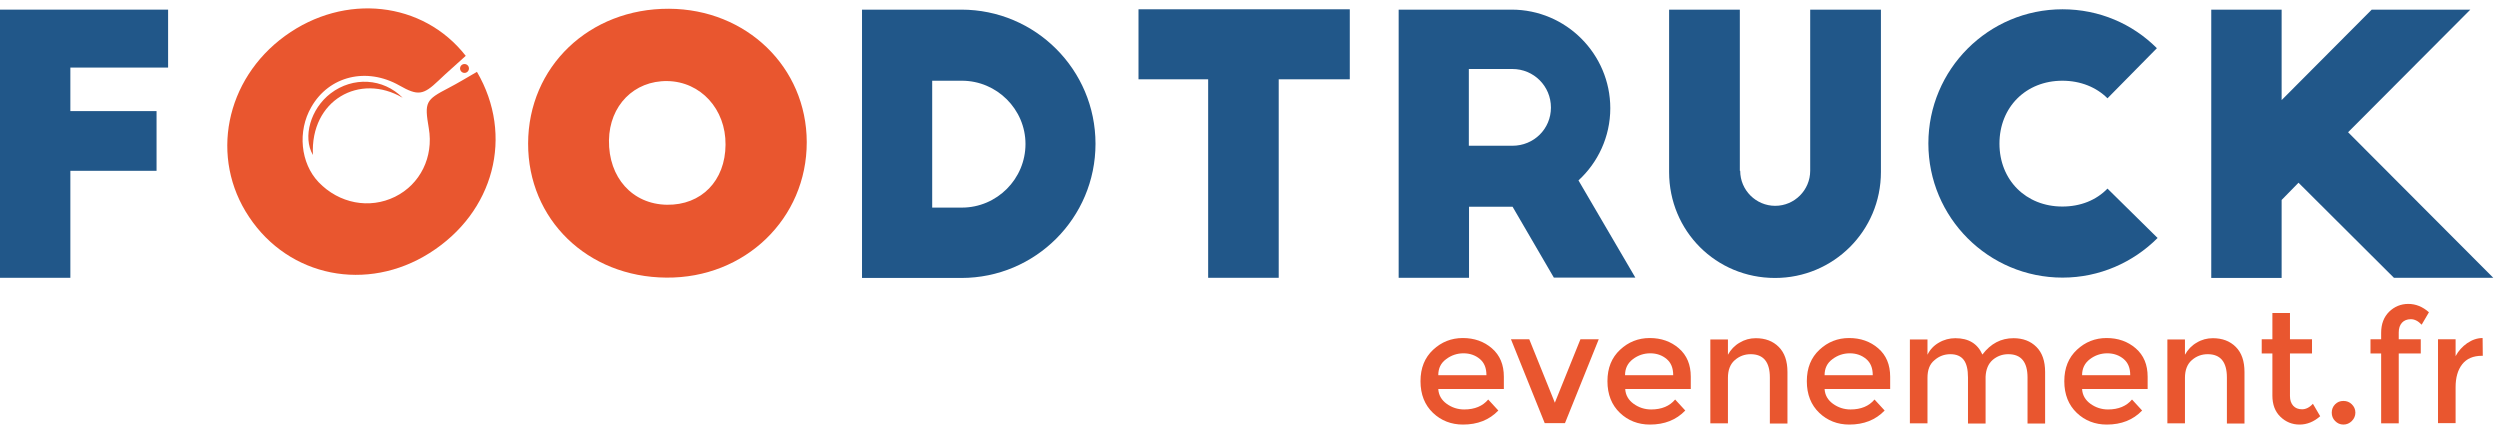
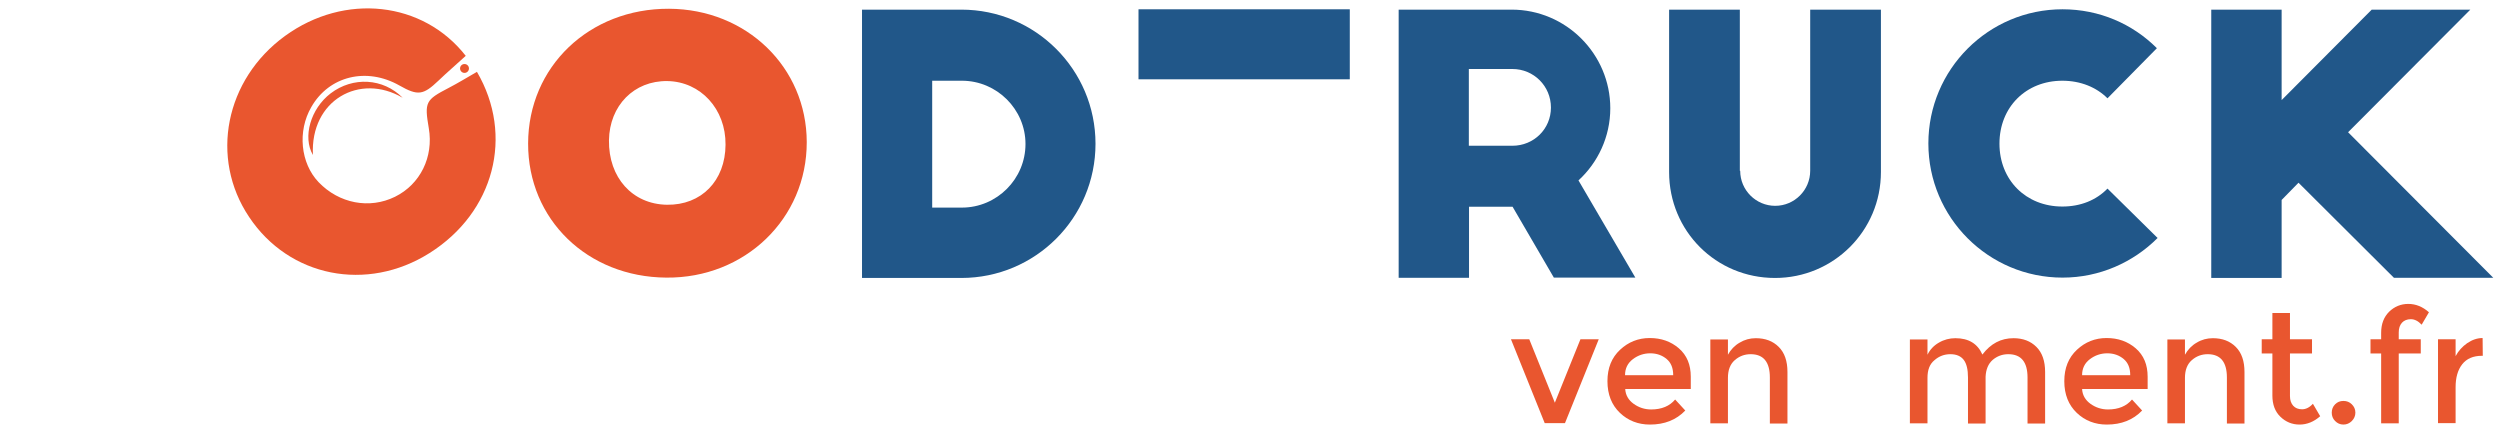
<svg xmlns="http://www.w3.org/2000/svg" width="179" height="31" viewBox="0 0 179 31" fill="none">
-   <path d="M0 0.69H12.036V4.838H5.038V7.955H11.209V12.23H5.038V19.89H0V0.69Z" fill="#215789" />
  <path d="M61.72 0.69H68.832C74.138 0.69 78.438 4.991 78.438 10.296C78.438 15.602 74.138 19.902 68.832 19.902H61.72V0.69ZM66.745 14.864H68.87C71.377 14.864 73.425 12.816 73.425 10.309C73.425 7.828 71.377 5.78 68.87 5.78H66.745V14.864Z" fill="#215789" />
-   <path d="M81.517 0.665H96.645V5.678H91.556V19.89H86.504V5.678H81.517V0.665Z" fill="#215789" />
+   <path d="M81.517 0.665H96.645V5.678H91.556H86.504V5.678H81.517V0.665Z" fill="#215789" />
  <path d="M111.264 19.89L108.299 14.8H105.182V19.89H100.144V0.69H108.235C112.129 0.69 115.297 3.871 115.297 7.752C115.297 9.8 114.406 11.645 113.019 12.917L117.091 19.877H111.264V19.89ZM105.169 10.436H108.286C109.826 10.436 111.047 9.228 111.047 7.701C111.047 6.161 109.813 4.94 108.286 4.94H105.169V10.436Z" fill="#215789" />
  <path d="M124.598 12.23C124.598 13.617 125.73 14.737 127.104 14.737C128.491 14.737 129.61 13.604 129.61 12.23V0.69H134.674V12.319C134.674 16.543 131.264 19.902 127.091 19.902C122.867 19.902 119.508 16.543 119.508 12.319V0.69H124.572V12.23H124.598Z" fill="#215789" />
  <path d="M150.896 7.039C150.107 6.25 148.975 5.78 147.664 5.78C145.056 5.78 143.161 7.675 143.161 10.284C143.161 12.892 145.056 14.788 147.664 14.788C148.975 14.788 150.095 14.33 150.896 13.503L154.484 17.04C152.741 18.783 150.336 19.877 147.677 19.877C142.372 19.877 138.071 15.576 138.071 10.271C138.071 4.965 142.372 0.665 147.677 0.665C150.311 0.665 152.69 1.708 154.433 3.451L150.896 7.039Z" fill="#215789" />
  <path d="M176.876 0.69L168.123 9.469L178.518 19.89H171.406L164.573 13.083L163.365 14.317V19.902H158.326V0.69H163.365V7.166L169.815 0.69H176.876Z" fill="#215789" />
  <path d="M28.831 7.001C25.765 5.194 22.202 7.167 22.406 11.098C21.655 9.813 22.24 7.777 23.678 6.683C25.268 5.474 27.431 5.589 28.831 7.001Z" fill="#E9562F" />
  <path d="M34.149 5.144C36.821 9.711 35.383 15.207 30.752 18.121C26.273 20.946 20.7 19.839 17.838 15.538C15.001 11.314 16.12 5.691 20.408 2.573C24.683 -0.531 30.294 0.092 33.347 3.998C32.698 4.596 32.024 5.169 31.388 5.78C30.306 6.81 29.925 6.874 28.602 6.123C26.248 4.787 23.563 5.436 22.291 7.663C21.286 9.393 21.515 11.683 22.812 13.044C24.276 14.571 26.451 14.991 28.283 14.088C30.09 13.197 31.057 11.238 30.701 9.177C30.383 7.306 30.472 7.154 32.113 6.301C32.775 5.958 33.423 5.563 34.149 5.144Z" fill="#E9562F" />
  <path d="M33.258 5.22C33.434 5.22 33.577 5.077 33.577 4.902C33.577 4.726 33.434 4.584 33.258 4.584C33.083 4.584 32.94 4.726 32.94 4.902C32.94 5.077 33.083 5.22 33.258 5.22Z" fill="#E9562F" />
-   <path d="M107.688 27.854H102.981C103.006 28.287 103.21 28.643 103.579 28.91C103.948 29.177 104.368 29.317 104.838 29.317C105.589 29.317 106.162 29.076 106.556 28.605L107.281 29.394C106.632 30.068 105.793 30.399 104.749 30.399C103.91 30.399 103.184 30.119 102.599 29.559C102.014 28.999 101.708 28.249 101.708 27.294C101.708 26.34 102.014 25.602 102.612 25.043C103.21 24.483 103.922 24.203 104.737 24.203C105.551 24.203 106.251 24.445 106.823 24.941C107.396 25.437 107.676 26.111 107.676 26.976V27.854H107.688ZM102.981 26.862H106.429C106.429 26.353 106.276 25.971 105.958 25.704C105.64 25.437 105.246 25.297 104.787 25.297C104.329 25.297 103.91 25.437 103.541 25.717C103.159 25.997 102.981 26.378 102.981 26.862Z" fill="#E9562F" />
  <path d="M110.602 30.297L108.185 24.292H109.495L111.327 28.834L113.159 24.292H114.47L112.052 30.297H110.602Z" fill="#E9562F" />
  <path d="M121.073 27.854H116.366C116.391 28.287 116.595 28.643 116.964 28.91C117.333 29.177 117.752 29.317 118.223 29.317C118.974 29.317 119.546 29.076 119.941 28.605L120.666 29.394C120.017 30.068 119.177 30.399 118.134 30.399C117.294 30.399 116.569 30.119 115.984 29.559C115.399 28.999 115.093 28.249 115.093 27.294C115.093 26.34 115.399 25.602 115.997 25.043C116.595 24.483 117.307 24.203 118.121 24.203C118.936 24.203 119.635 24.445 120.208 24.941C120.78 25.437 121.06 26.111 121.06 26.976V27.854H121.073ZM116.353 26.862H119.801C119.801 26.353 119.648 25.971 119.33 25.704C119.012 25.437 118.618 25.297 118.16 25.297C117.701 25.297 117.282 25.437 116.913 25.717C116.544 25.997 116.353 26.378 116.353 26.862Z" fill="#E9562F" />
  <path d="M123.72 27.053V30.31H122.46V24.305H123.72V25.399C123.923 25.03 124.203 24.737 124.559 24.534C124.916 24.317 125.297 24.215 125.717 24.215C126.391 24.215 126.938 24.419 127.358 24.839C127.778 25.259 127.982 25.857 127.982 26.633V30.323H126.722V27.027C126.722 25.92 126.264 25.36 125.348 25.36C124.916 25.36 124.534 25.5 124.203 25.793C123.885 26.073 123.72 26.493 123.72 27.053Z" fill="#E9562F" />
-   <path d="M135.349 27.854H130.641C130.666 28.287 130.87 28.643 131.239 28.91C131.608 29.177 132.028 29.317 132.499 29.317C133.249 29.317 133.822 29.076 134.216 28.605L134.941 29.394C134.292 30.068 133.453 30.399 132.409 30.399C131.57 30.399 130.845 30.119 130.259 29.559C129.674 28.999 129.369 28.249 129.369 27.294C129.369 26.34 129.674 25.602 130.272 25.043C130.87 24.483 131.582 24.203 132.397 24.203C133.211 24.203 133.911 24.445 134.483 24.941C135.056 25.437 135.336 26.111 135.336 26.976V27.854H135.349ZM130.641 26.862H134.089C134.089 26.353 133.936 25.971 133.618 25.704C133.3 25.437 132.906 25.297 132.448 25.297C131.99 25.297 131.57 25.437 131.201 25.717C130.819 25.997 130.641 26.378 130.641 26.862Z" fill="#E9562F" />
  <path d="M138.008 27.053V30.31H136.748V24.305H138.008V25.399C138.186 25.03 138.466 24.737 138.822 24.534C139.191 24.317 139.585 24.215 140.005 24.215C140.959 24.215 141.596 24.61 141.939 25.386C142.537 24.597 143.275 24.215 144.166 24.215C144.84 24.215 145.387 24.419 145.807 24.839C146.227 25.259 146.43 25.857 146.43 26.633V30.323H145.171V27.027C145.171 25.92 144.713 25.36 143.797 25.36C143.364 25.36 142.995 25.5 142.677 25.768C142.359 26.048 142.194 26.442 142.168 26.976V30.323H140.908V27.027C140.908 26.455 140.807 26.035 140.603 25.768C140.4 25.5 140.081 25.36 139.649 25.36C139.216 25.36 138.835 25.5 138.504 25.793C138.16 26.073 138.008 26.493 138.008 27.053Z" fill="#E9562F" />
  <path d="M153.784 27.854H149.077C149.102 28.287 149.306 28.643 149.674 28.91C150.043 29.177 150.463 29.317 150.934 29.317C151.685 29.317 152.257 29.076 152.652 28.605L153.377 29.394C152.728 30.068 151.888 30.399 150.845 30.399C150.005 30.399 149.28 30.119 148.695 29.559C148.11 28.999 147.804 28.249 147.804 27.294C147.804 26.34 148.11 25.602 148.708 25.043C149.306 24.483 150.018 24.203 150.832 24.203C151.647 24.203 152.346 24.445 152.919 24.941C153.491 25.437 153.771 26.111 153.771 26.976V27.854H153.784ZM149.077 26.862H152.524C152.524 26.353 152.372 25.971 152.054 25.704C151.736 25.437 151.341 25.297 150.883 25.297C150.425 25.297 150.005 25.437 149.636 25.717C149.267 25.997 149.077 26.378 149.077 26.862Z" fill="#E9562F" />
  <path d="M156.443 27.053V30.31H155.184V24.305H156.443V25.399C156.647 25.03 156.927 24.737 157.283 24.534C157.639 24.317 158.021 24.215 158.441 24.215C159.115 24.215 159.662 24.419 160.082 24.839C160.502 25.259 160.705 25.857 160.705 26.633V30.323H159.446V27.027C159.446 25.92 158.988 25.36 158.072 25.36C157.639 25.36 157.257 25.5 156.927 25.793C156.609 26.073 156.443 26.493 156.443 27.053Z" fill="#E9562F" />
  <path d="M163.962 25.31V28.363C163.962 28.656 164.039 28.872 164.191 29.05C164.344 29.216 164.548 29.305 164.828 29.305C165.095 29.305 165.362 29.177 165.604 28.91L166.125 29.801C165.68 30.195 165.184 30.399 164.649 30.399C164.115 30.399 163.657 30.208 163.275 29.839C162.894 29.47 162.703 28.961 162.703 28.325V25.31H161.939V24.292H162.703V22.409H163.962V24.292H165.54V25.31H163.962Z" fill="#E9562F" />
  <path d="M167.194 30.145C167.029 29.979 166.953 29.776 166.953 29.547C166.953 29.317 167.029 29.114 167.194 28.948C167.36 28.783 167.551 28.707 167.792 28.707C168.021 28.707 168.225 28.783 168.39 28.948C168.556 29.114 168.645 29.305 168.645 29.547C168.645 29.776 168.556 29.979 168.39 30.145C168.225 30.31 168.021 30.399 167.792 30.399C167.551 30.399 167.36 30.31 167.194 30.145Z" fill="#E9562F" />
  <path d="M171.75 23.796V24.292H173.327V25.31H171.75V30.31H170.49V25.31H169.727V24.292H170.49V23.834C170.49 23.198 170.681 22.701 171.062 22.32C171.444 21.951 171.902 21.76 172.437 21.76C172.971 21.76 173.467 21.963 173.912 22.358L173.391 23.248C173.136 22.981 172.882 22.854 172.615 22.854C172.348 22.854 172.131 22.943 171.979 23.108C171.826 23.287 171.75 23.503 171.75 23.796Z" fill="#E9562F" />
  <path d="M177.704 25.475C177.08 25.475 176.609 25.679 176.291 26.086C175.973 26.493 175.821 27.04 175.821 27.727V30.297H174.561V24.292H175.821V25.5C176.024 25.119 176.304 24.814 176.648 24.572C177.004 24.33 177.373 24.203 177.755 24.203L177.767 25.475C177.755 25.475 177.729 25.475 177.704 25.475Z" fill="#E9562F" />
  <path d="M37.813 10.271C37.826 4.775 42.19 0.601 47.902 0.627C53.45 0.652 57.75 4.813 57.763 10.169C57.776 15.653 53.335 19.928 47.712 19.877C42.05 19.839 37.8 15.704 37.813 10.271ZM47.75 14.66C50.218 14.699 51.936 12.943 51.948 10.36C51.974 7.815 50.167 5.843 47.788 5.805C45.396 5.767 43.64 7.561 43.602 10.042C43.564 12.714 45.282 14.622 47.75 14.66Z" fill="#E9562F" />
</svg>